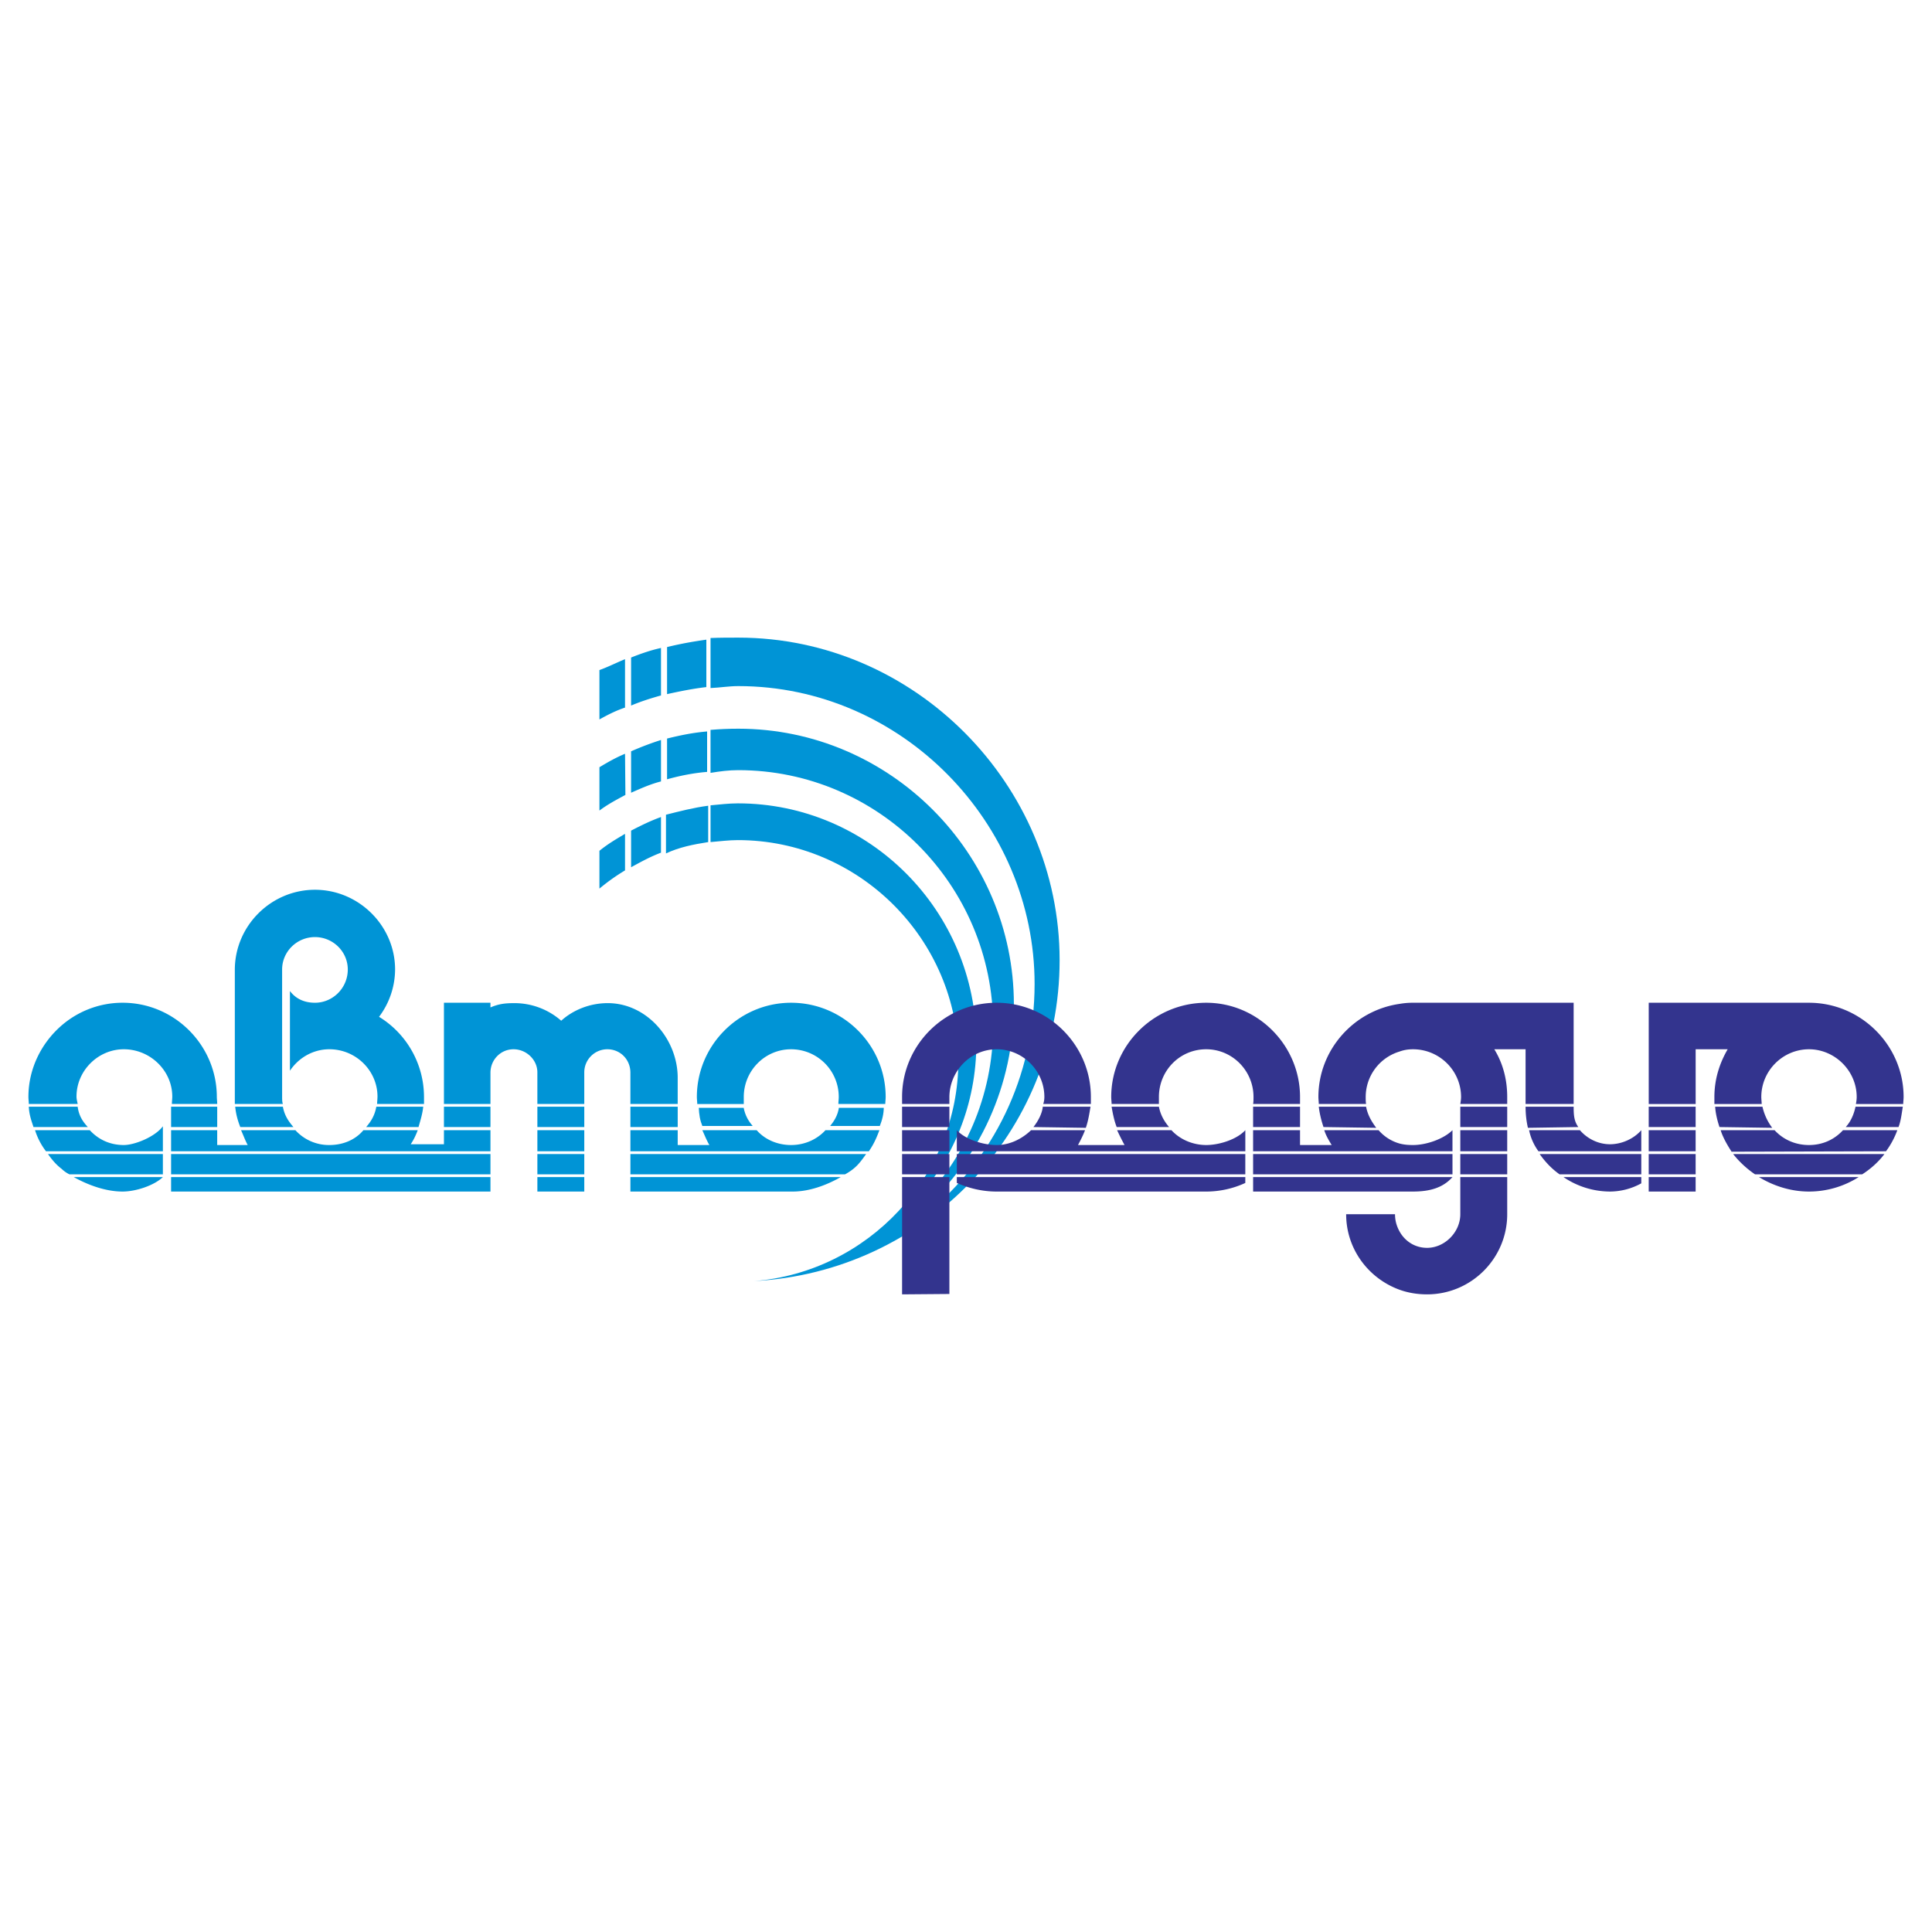
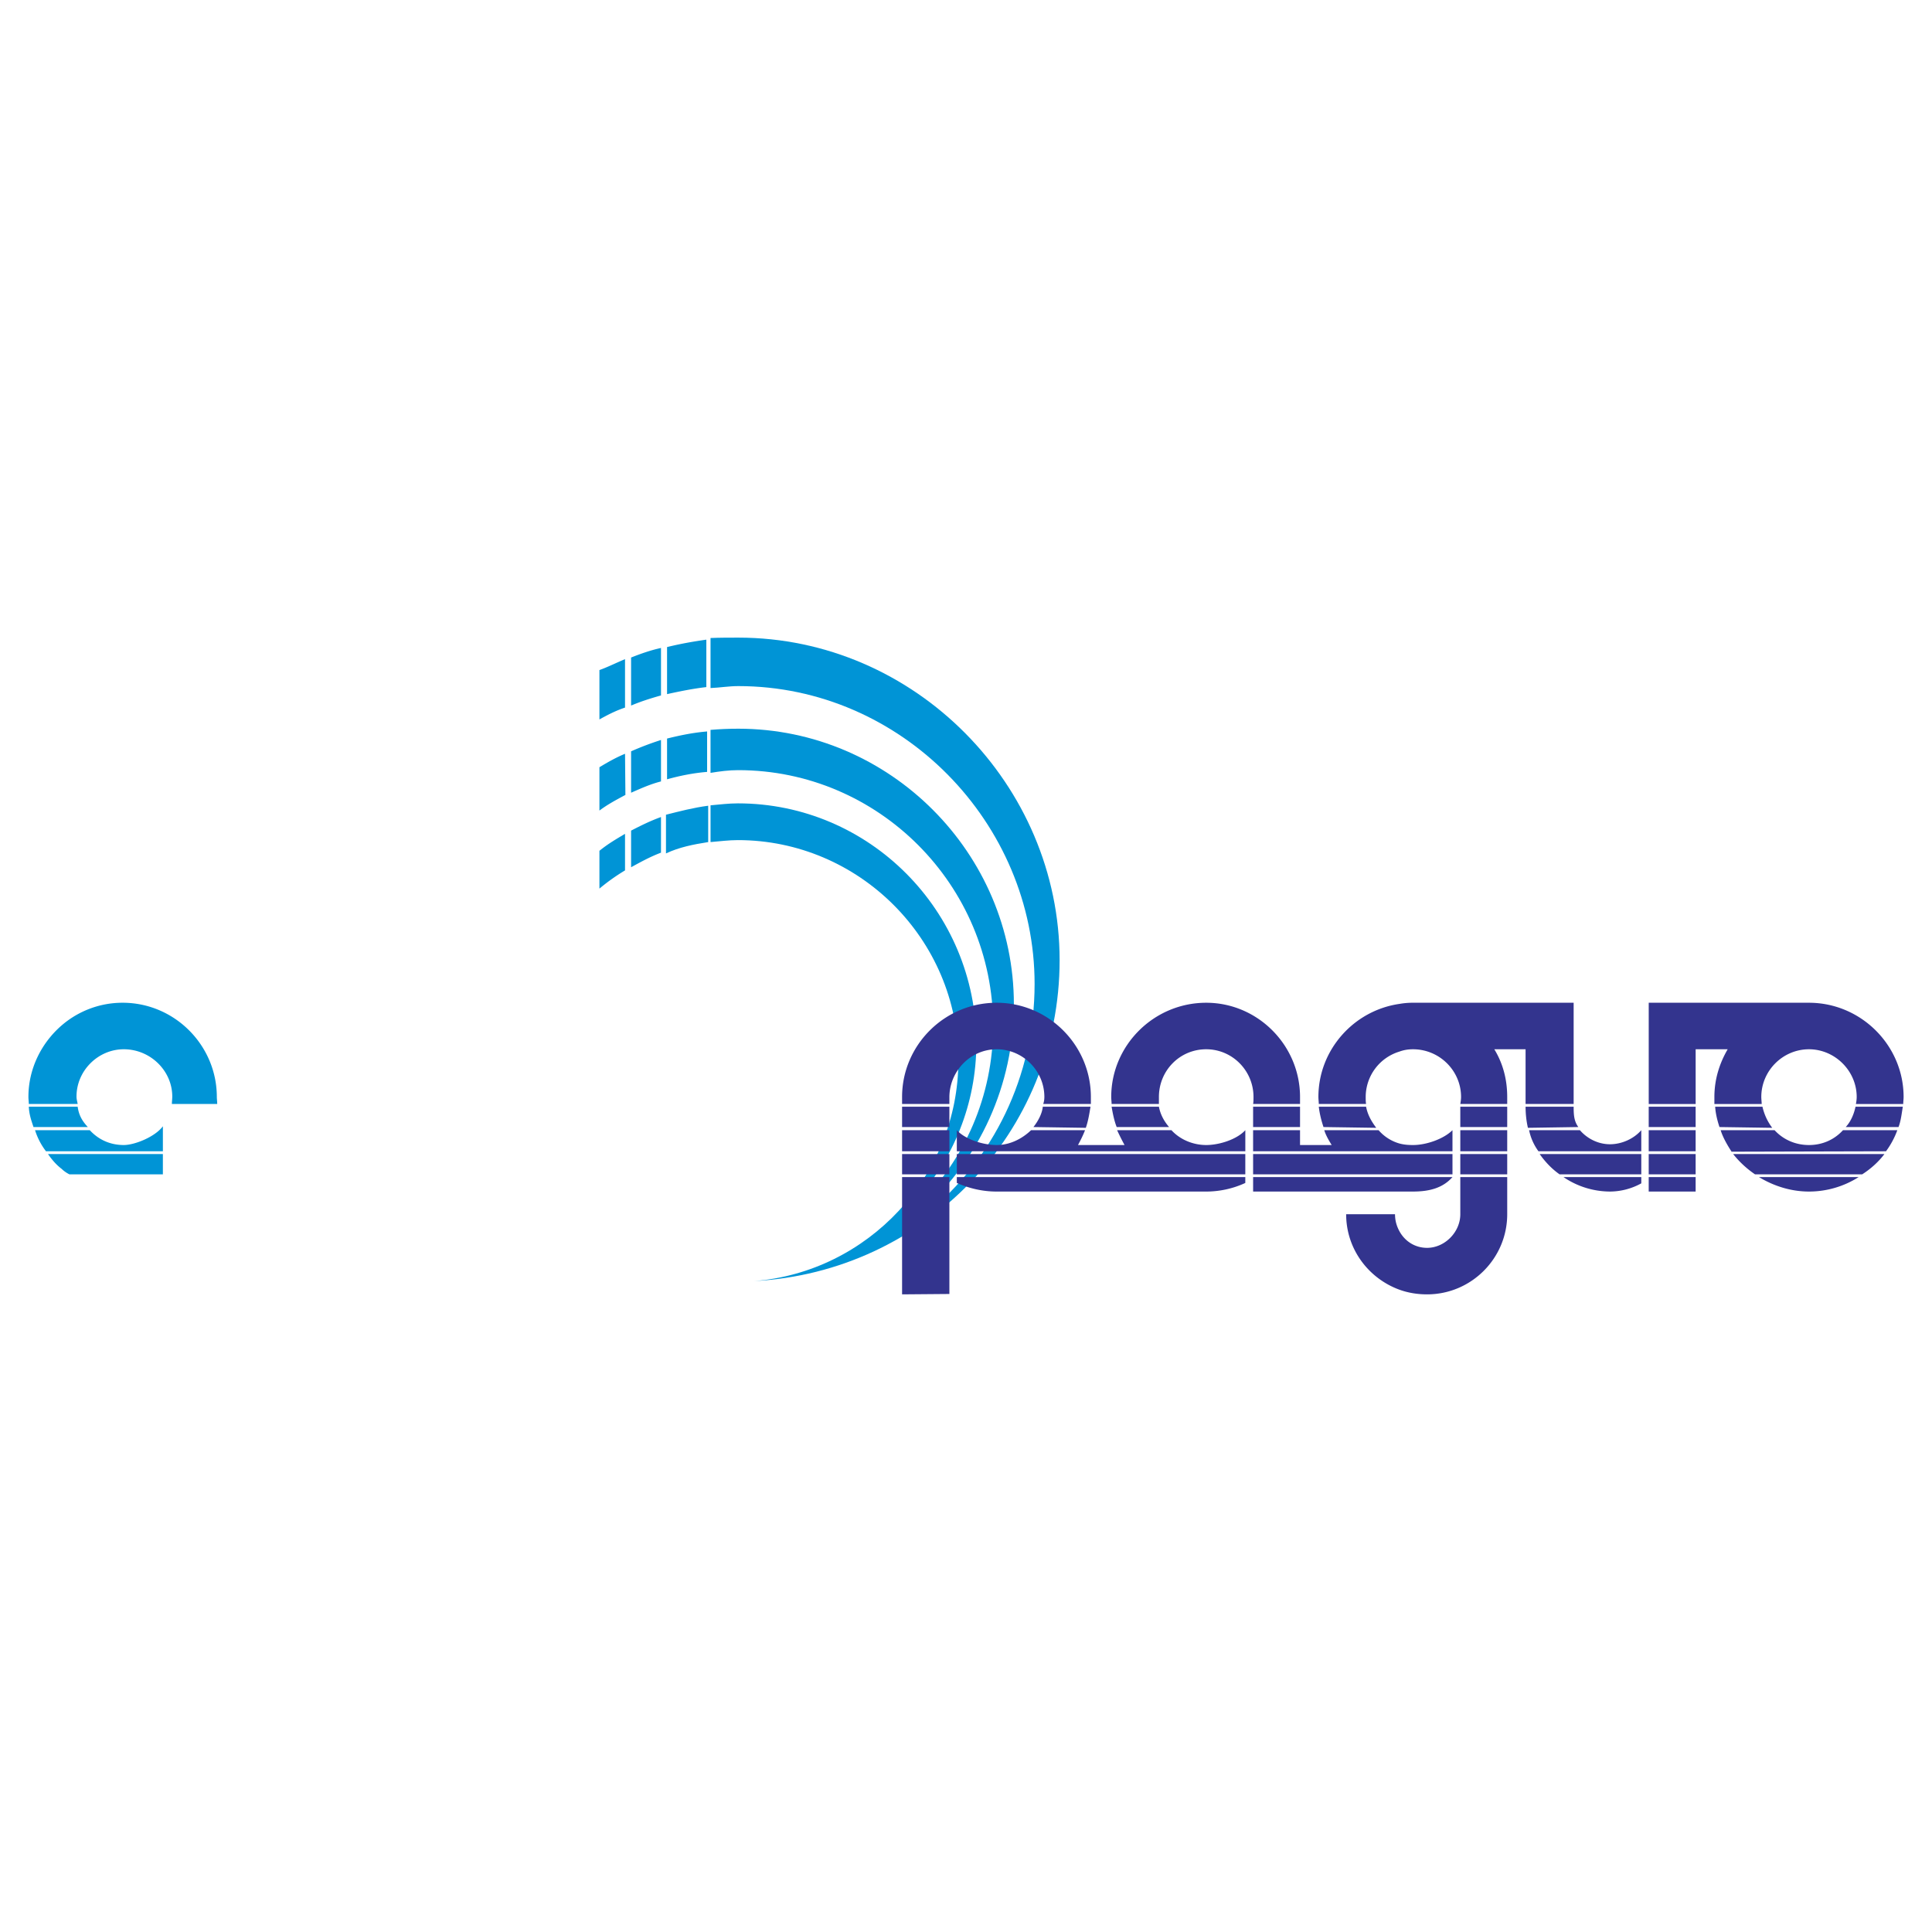
<svg xmlns="http://www.w3.org/2000/svg" viewBox="0 0 192.756 192.756">
  <title>Autoradio - SVG vector logo - www.oklogos.com</title>
  <path fill-rule="evenodd" clip-rule="evenodd" fill="#fff" d="M0 0h192.756v192.756H0V0z" />
  <path d="M62.467 86.901a19.837 19.837 0 0 0-2.77 1.989v-4.056c.897-.741 1.794-1.248 2.77-1.833v3.9zM62.506 79.374c-1.015.546-1.912 1.014-2.809 1.715v-4.602c.897-.546 1.794-1.053 2.77-1.443l.039 4.33zM62.467 70.676c-.976.312-1.873.78-2.77 1.288v-5.188c.897-.312 1.794-.78 2.77-1.17v5.07zM66.055 85.146c-1.17.428-2.262 1.053-3.199 1.56v-3.9c.976-.507 2.068-1.053 3.199-1.443v3.783z" fill-rule="evenodd" clip-rule="evenodd" fill="#0094d6" stroke="#fff" stroke-width=".216" stroke-miterlimit="2.613" />
  <path d="M70.657 84.015c-1.482.234-2.887.507-4.212 1.131v-3.861c1.404-.352 2.73-.703 4.212-.897v3.627zM75.259 127.812c16.927-.896 30.459-14.742 30.459-32.02 0-17.473-14.43-32.176-32.059-32.176-.936 0-1.833 0-2.769.039v4.992c.936-.039 1.833-.195 2.769-.195 16.303 0 29.563 13.65 29.563 29.719 0 9.243-4.174 17.551-10.764 22.894l-.352-.39c5.577-5.031 9.049-12.363 9.049-20.476 0-15.054-12.364-27.496-27.497-27.496-.936 0-1.833.039-2.769.117v4.29c.936-.156 1.833-.272 2.769-.272 13.963 0 25.428 11.427 25.428 25.546 0 6.98-2.885 13.377-7.526 17.9l-.39-.351c3.939-4.173 6.241-9.828 6.241-15.834 0-13.222-10.687-23.947-23.791-23.947-.937 0-1.833.117-2.73.195v3.666c.936-.078 1.833-.195 2.73-.195 12.051 0 21.996 9.867 21.996 21.997.002 11.506-9.047 21.101-20.357 21.997z" fill-rule="evenodd" clip-rule="evenodd" fill="#0094d6" />
  <path d="M70.657 77.111c-1.482.117-2.808.39-4.212.78v-4.29c1.404-.351 2.73-.624 4.212-.741v4.251zM66.055 78.048c-1.13.272-2.223.78-3.199 1.209v-4.368a30.297 30.297 0 0 1 3.199-1.208v4.367zM66.055 69.467c-1.13.312-2.223.663-3.199 1.093v-5.031c.976-.39 2.068-.781 3.199-1.015v4.953zM70.58 63.695v4.953c-1.405.156-2.73.429-4.135.74v-4.914c1.404-.35 2.73-.584 4.135-.779z" fill-rule="evenodd" clip-rule="evenodd" fill="#0094d6" stroke="#fff" stroke-width=".216" stroke-miterlimit="2.613" />
-   <path d="M7.359 117.438c1.403.78 3.159 1.443 4.875 1.443 1.287 0 3.12-.585 4.017-1.443H7.359zM28.926 106.83c.857-1.287 2.301-2.145 3.938-2.145 2.652 0 4.798 2.145 4.798 4.719 0 .234-.039.546-.039.741h4.68v-.702a9.387 9.387 0 0 0-4.485-7.995 7.901 7.901 0 0 0 1.6-4.72c0-4.368-3.627-7.956-7.995-7.956-4.369 0-7.995 3.588-7.995 7.995v13.378h4.797c-.078-.195-.078-.469-.078-.741V96.729c0-1.793 1.482-3.236 3.276-3.236 1.794 0 3.276 1.443 3.276 3.236 0 1.834-1.482 3.315-3.276 3.315-1.053 0-1.911-.39-2.496-1.17v7.956h-.001zM17.07 117.438h31.863v1.444H17.07v-1.444zM17.07 110.418h4.601v2.028H17.07v-2.028zM29.277 112.446c-.507-.585-.896-1.17-1.053-2.028h-4.758c.078.741.233 1.326.507 2.028h5.304zM41.757 112.446h-5.226c.507-.585.858-1.17 1.014-2.028h4.68c-.078.741-.272 1.326-.468 2.028zM17.07 114.864h31.863v-2.105h-4.641v1.403h-3.315c.312-.468.507-.896.702-1.403h-5.421c-.78.936-1.989 1.481-3.394 1.481a4.51 4.51 0 0 1-3.393-1.481H24.05c.233.507.39.975.663 1.481H21.67v-1.481h-4.6v2.105zM17.07 115.138h31.863v2.028H17.07v-2.028zM48.933 107.025c0-1.287 1.015-2.34 2.301-2.34 1.287 0 2.379 1.053 2.379 2.301v3.159h4.68v-3.159a2.305 2.305 0 0 1 2.301-2.301c1.287 0 2.301 1.014 2.301 2.34v3.12h4.719v-2.613c0-3.86-3.081-7.449-6.981-7.449-1.755 0-3.432.663-4.641 1.755a7.084 7.084 0 0 0-4.68-1.755c-.936 0-1.56.078-2.379.429v-.468h-4.641v10.102h4.641v-3.121zM53.614 110.418h4.68v2.028h-4.68v-2.028zM62.896 110.418h4.719v2.028h-4.719v-2.028zM44.292 110.418h4.641v2.028h-4.641v-2.028zM53.614 117.438h4.68v1.444h-4.68v-1.444zM53.614 115.138h4.68v2.028h-4.68v-2.028zM53.614 112.759h4.68v2.105h-4.68v-2.105zM62.896 115.138v2.028h21.412c1.053-.586 1.443-1.093 2.106-2.028H62.896zM79.081 118.882H62.896v-1.443h20.982c-1.365.78-3.081 1.443-4.797 1.443zM75.337 112.446h-5.343c-.273-.702-.351-1.17-.39-2.028h4.68c.156.858.507 1.443 1.053 2.028zM82.357 112.759c-.779.857-1.988 1.481-3.432 1.481-1.365 0-2.612-.546-3.432-1.481h-5.422c.234.507.39.936.702 1.481h-3.159v-1.481h-4.719v2.105h23.791c.507-.741.741-1.287 1.053-2.105h-5.382zM69.565 110.146c0-.195-.039-.469-.039-.702 0-5.148 4.212-9.399 9.399-9.399 5.226 0 9.438 4.251 9.438 9.399 0 .233-.039.507-.039.702h-4.68c0-.234.039-.469.039-.702a4.752 4.752 0 0 0-4.758-4.758c-2.612 0-4.719 2.145-4.719 4.758v.702h-4.641zM82.591 112.446h5.265c.273-.702.429-1.287.429-2.028h-4.679c-.118.858-.507 1.443-1.015 2.028z" fill-rule="evenodd" clip-rule="evenodd" fill="#0094d6" />
-   <path d="M75.337 112.446h-5.343m0 0c-.273-.702-.351-1.17-.39-2.028m0 0h4.68m0 0c.156.858.507 1.443 1.053 2.028m7.254 0h5.265m0 0c.273-.702.429-1.287.429-2.028m0 0h-4.679m0 0c-.118.858-.507 1.443-1.015 2.028m0 0" fill="none" stroke="#fff" stroke-width=".216" stroke-miterlimit="2.613" />
  <path fill-rule="evenodd" clip-rule="evenodd" fill="#33348e" d="M145.695 110.418h4.68v2.028h-4.68v-2.028zM145.695 112.759h4.68v2.105h-4.68v-2.105zM145.695 115.138h4.68v2.028h-4.68v-2.028zM152.207 110.418c0 .702.078 1.443.234 2.106l5.031-.078c-.43-.585-.469-1.209-.469-2.028h-4.796zM163.752 115.138v2.028h-8.15c-.781-.547-1.443-1.249-1.99-2.028h10.14zM163.752 117.438v.624a6.517 6.517 0 0 1-3.119.819 8.292 8.292 0 0 1-4.643-1.443h7.762zM164.492 112.759v2.105h4.682v-2.105h-4.682zM164.492 115.138h4.682v2.028h-4.682v-2.028zM164.492 117.438h4.682v1.444h-4.682v-1.444zM164.492 110.418h4.682v2.028h-4.682v-2.028zM175.842 110.418a5.48 5.48 0 0 0 .975 2.106l-5.264-.078c-.195-.585-.391-1.326-.43-2.028h4.719zM189.844 110.418c-.117.702-.195 1.443-.43 2.028h-5.266c.508-.546.82-1.287.977-2.028h4.719zM169.174 104.686h3.197c-.818 1.403-1.326 3.003-1.326 4.758v.702h4.719c0-.195-.039-.469-.039-.702 0-2.613 2.146-4.758 4.758-4.758 2.574 0 4.76 2.145 4.76 4.758 0 .233-.039.507-.078.702h4.719c0-.195.039-.469.039-.702 0-5.148-4.252-9.399-9.439-9.399h-15.99v10.102h4.682v-5.461h-.002zM185.438 117.438h-9.945c1.48.896 3.197 1.443 4.99 1.443a9.227 9.227 0 0 0 4.955-1.443zM188.01 115.138h-15.094a9.826 9.826 0 0 0 2.186 2.028h10.686c.857-.547 1.638-1.249 2.222-2.028zM188.166 114.864a8.422 8.422 0 0 0 1.131-2.105h-5.42c-.859.936-2.029 1.481-3.395 1.481-1.363 0-2.574-.546-3.432-1.481h-5.381c.232.741.662 1.481 1.092 2.145l15.405-.04zM163.752 114.864h-10.258a5.41 5.41 0 0 1-.936-2.105h5.07c.74.857 1.834 1.403 3.004 1.403s2.377-.546 3.119-1.403v2.105h.001zM90.001 117.438h4.719V129.1l-4.719.039v-11.701zM90.001 115.138h4.719v2.028h-4.719v-2.028zM90.001 112.759h4.719v2.105h-4.719v-2.105zM108.838 110.146h-4.758c.078-.195.117-.469.117-.702 0-2.613-2.145-4.758-4.758-4.758s-4.719 2.184-4.719 4.797v.663h-4.719v-.702c0-5.148 4.212-9.399 9.438-9.399 5.188 0 9.398 4.251 9.398 9.399l.001.702zM129.705 110.146v-.702c0-5.148-4.213-9.399-9.361-9.399-5.227 0-9.477 4.251-9.477 9.399 0 .233.039.507.039.702h4.719v-.702c0-2.613 2.066-4.758 4.719-4.758 2.613 0 4.719 2.145 4.719 4.758 0 .233 0 .507-.039.702h4.681zM95.462 115.138h28.782v2.028H95.462v-2.028zM90.001 110.418h4.719v2.028h-4.719v-2.028zM108.332 112.524l-5.227-.078c.43-.546.857-1.287.936-2.028h4.76c-.117.702-.235 1.443-.469 2.106zM120.344 118.882a9.348 9.348 0 0 0 3.9-.858v-.585H95.462v.585c1.248.546 2.573.858 3.978.858h20.904zM95.462 112.759c.858.936 2.651 1.481 3.978 1.481s2.535-.624 3.432-1.481h5.383c-.195.507-.43.975-.703 1.481h4.643a26.577 26.577 0 0 1-.742-1.481h5.422c.857.936 2.145 1.481 3.471 1.481 1.287 0 3.043-.546 3.9-1.481v2.105H95.462v-2.105zM116.639 112.446c-.469-.546-.857-1.209-1.014-2.028h-4.719c.117.702.273 1.443.506 2.028h5.227zM125.023 110.418h4.682v2.028h-4.682v-2.028zM137.309 112.524c-.467-.624-.857-1.287-1.014-2.106h-4.719c.078.702.273 1.443.469 2.028l5.264.078z" />
  <path d="M6.15 102.306a9.294 9.294 0 0 1 6.084-2.262c5.188 0 9.399 4.251 9.399 9.399 0 .195.039.468.039.702h-4.523c0-.234.039-.507.039-.741 0-2.574-2.184-4.719-4.836-4.719-2.574 0-4.719 2.145-4.719 4.719 0 .272.078.507.118.741H2.874c0-.234-.039-.469-.039-.702-.001-2.807 1.287-5.382 3.315-7.137zM6.15 110.418h1.599c.117.858.468 1.443 1.013 2.028h-5.42c-.234-.702-.429-1.248-.468-2.028H6.15zM6.15 112.759h2.808c.897.975 2.067 1.481 3.393 1.481 1.092 0 3.121-.818 3.9-1.872v2.496H4.589a6.798 6.798 0 0 1-1.092-2.105H6.15zM6.15 115.138h10.1v2.028H6.93a3.061 3.061 0 0 1-.78-.547c-.507-.39-.897-.818-1.365-1.481H6.15z" fill-rule="evenodd" clip-rule="evenodd" fill="#0094d6" />
  <path d="M139.611 114.084c.428.117.857.156 1.363.156 1.365 0 3.082-.624 3.939-1.481v2.105h-19.891v-2.105h4.682v1.481h3.158c-.312-.507-.584-.975-.74-1.481h5.42a4.317 4.317 0 0 0 2.069 1.325zM144.914 115.138v2.028h-19.891v-2.028h19.891zM144.914 117.438c-.936 1.053-2.223 1.443-3.939 1.443h-15.951v-1.443h19.89z" fill-rule="evenodd" clip-rule="evenodd" fill="#33348e" />
  <path d="M139.611 122.821c.545 1.014 1.559 1.677 2.768 1.677 1.756 0 3.316-1.561 3.316-3.354v-3.705h4.68v3.705c0 4.407-3.588 7.995-7.996 7.995-.975 0-1.91-.156-2.768-.469-3.082-1.13-5.305-4.056-5.305-7.526h4.875c.001.624.157 1.169.43 1.677zM139.611 100.161a7.71 7.71 0 0 1 1.363-.117h16.029v10.102h-4.796v-5.46h-3.119c.857 1.403 1.287 3.003 1.287 4.758v.702h-4.68c.039-.234.076-.469.076-.702 0-2.613-2.145-4.758-4.797-4.758-.506 0-.936.078-1.363.234a4.738 4.738 0 0 0-3.355 4.523c0 .233 0 .507.039.702h-4.719c0-.195-.039-.469-.039-.702 0-4.679 3.51-8.619 8.074-9.282z" fill-rule="evenodd" clip-rule="evenodd" fill="#33348e" />
</svg>